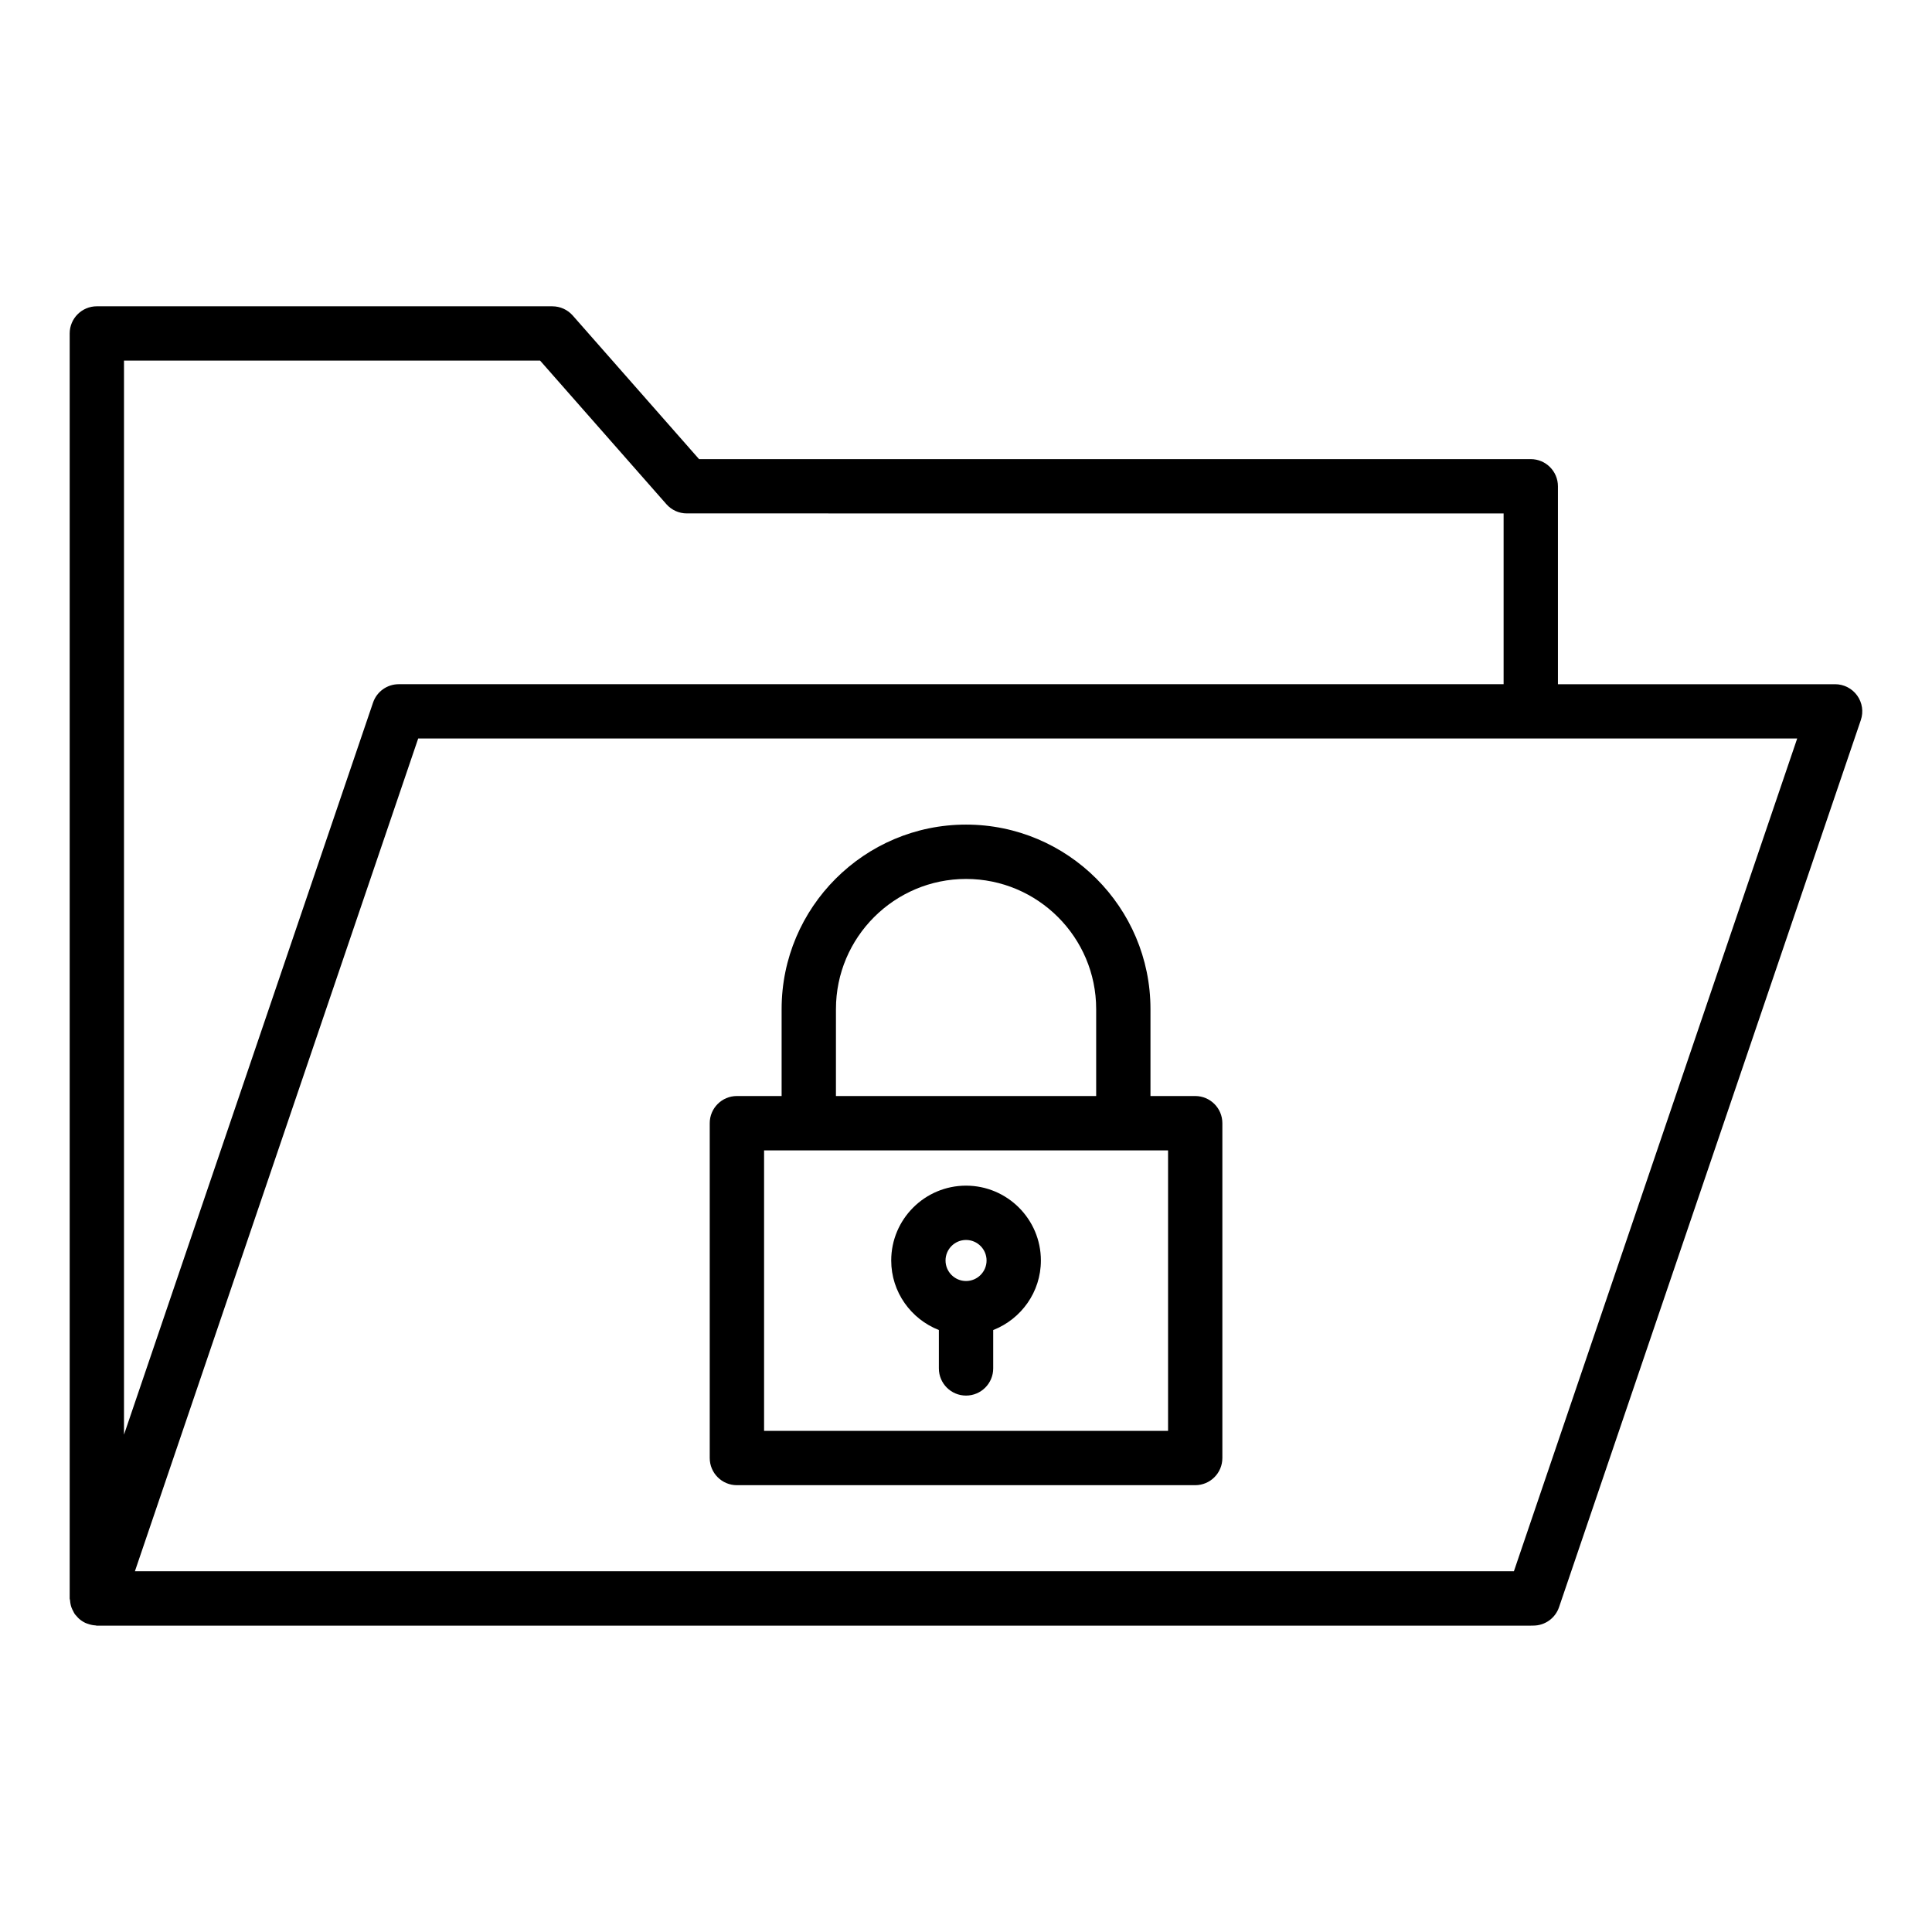
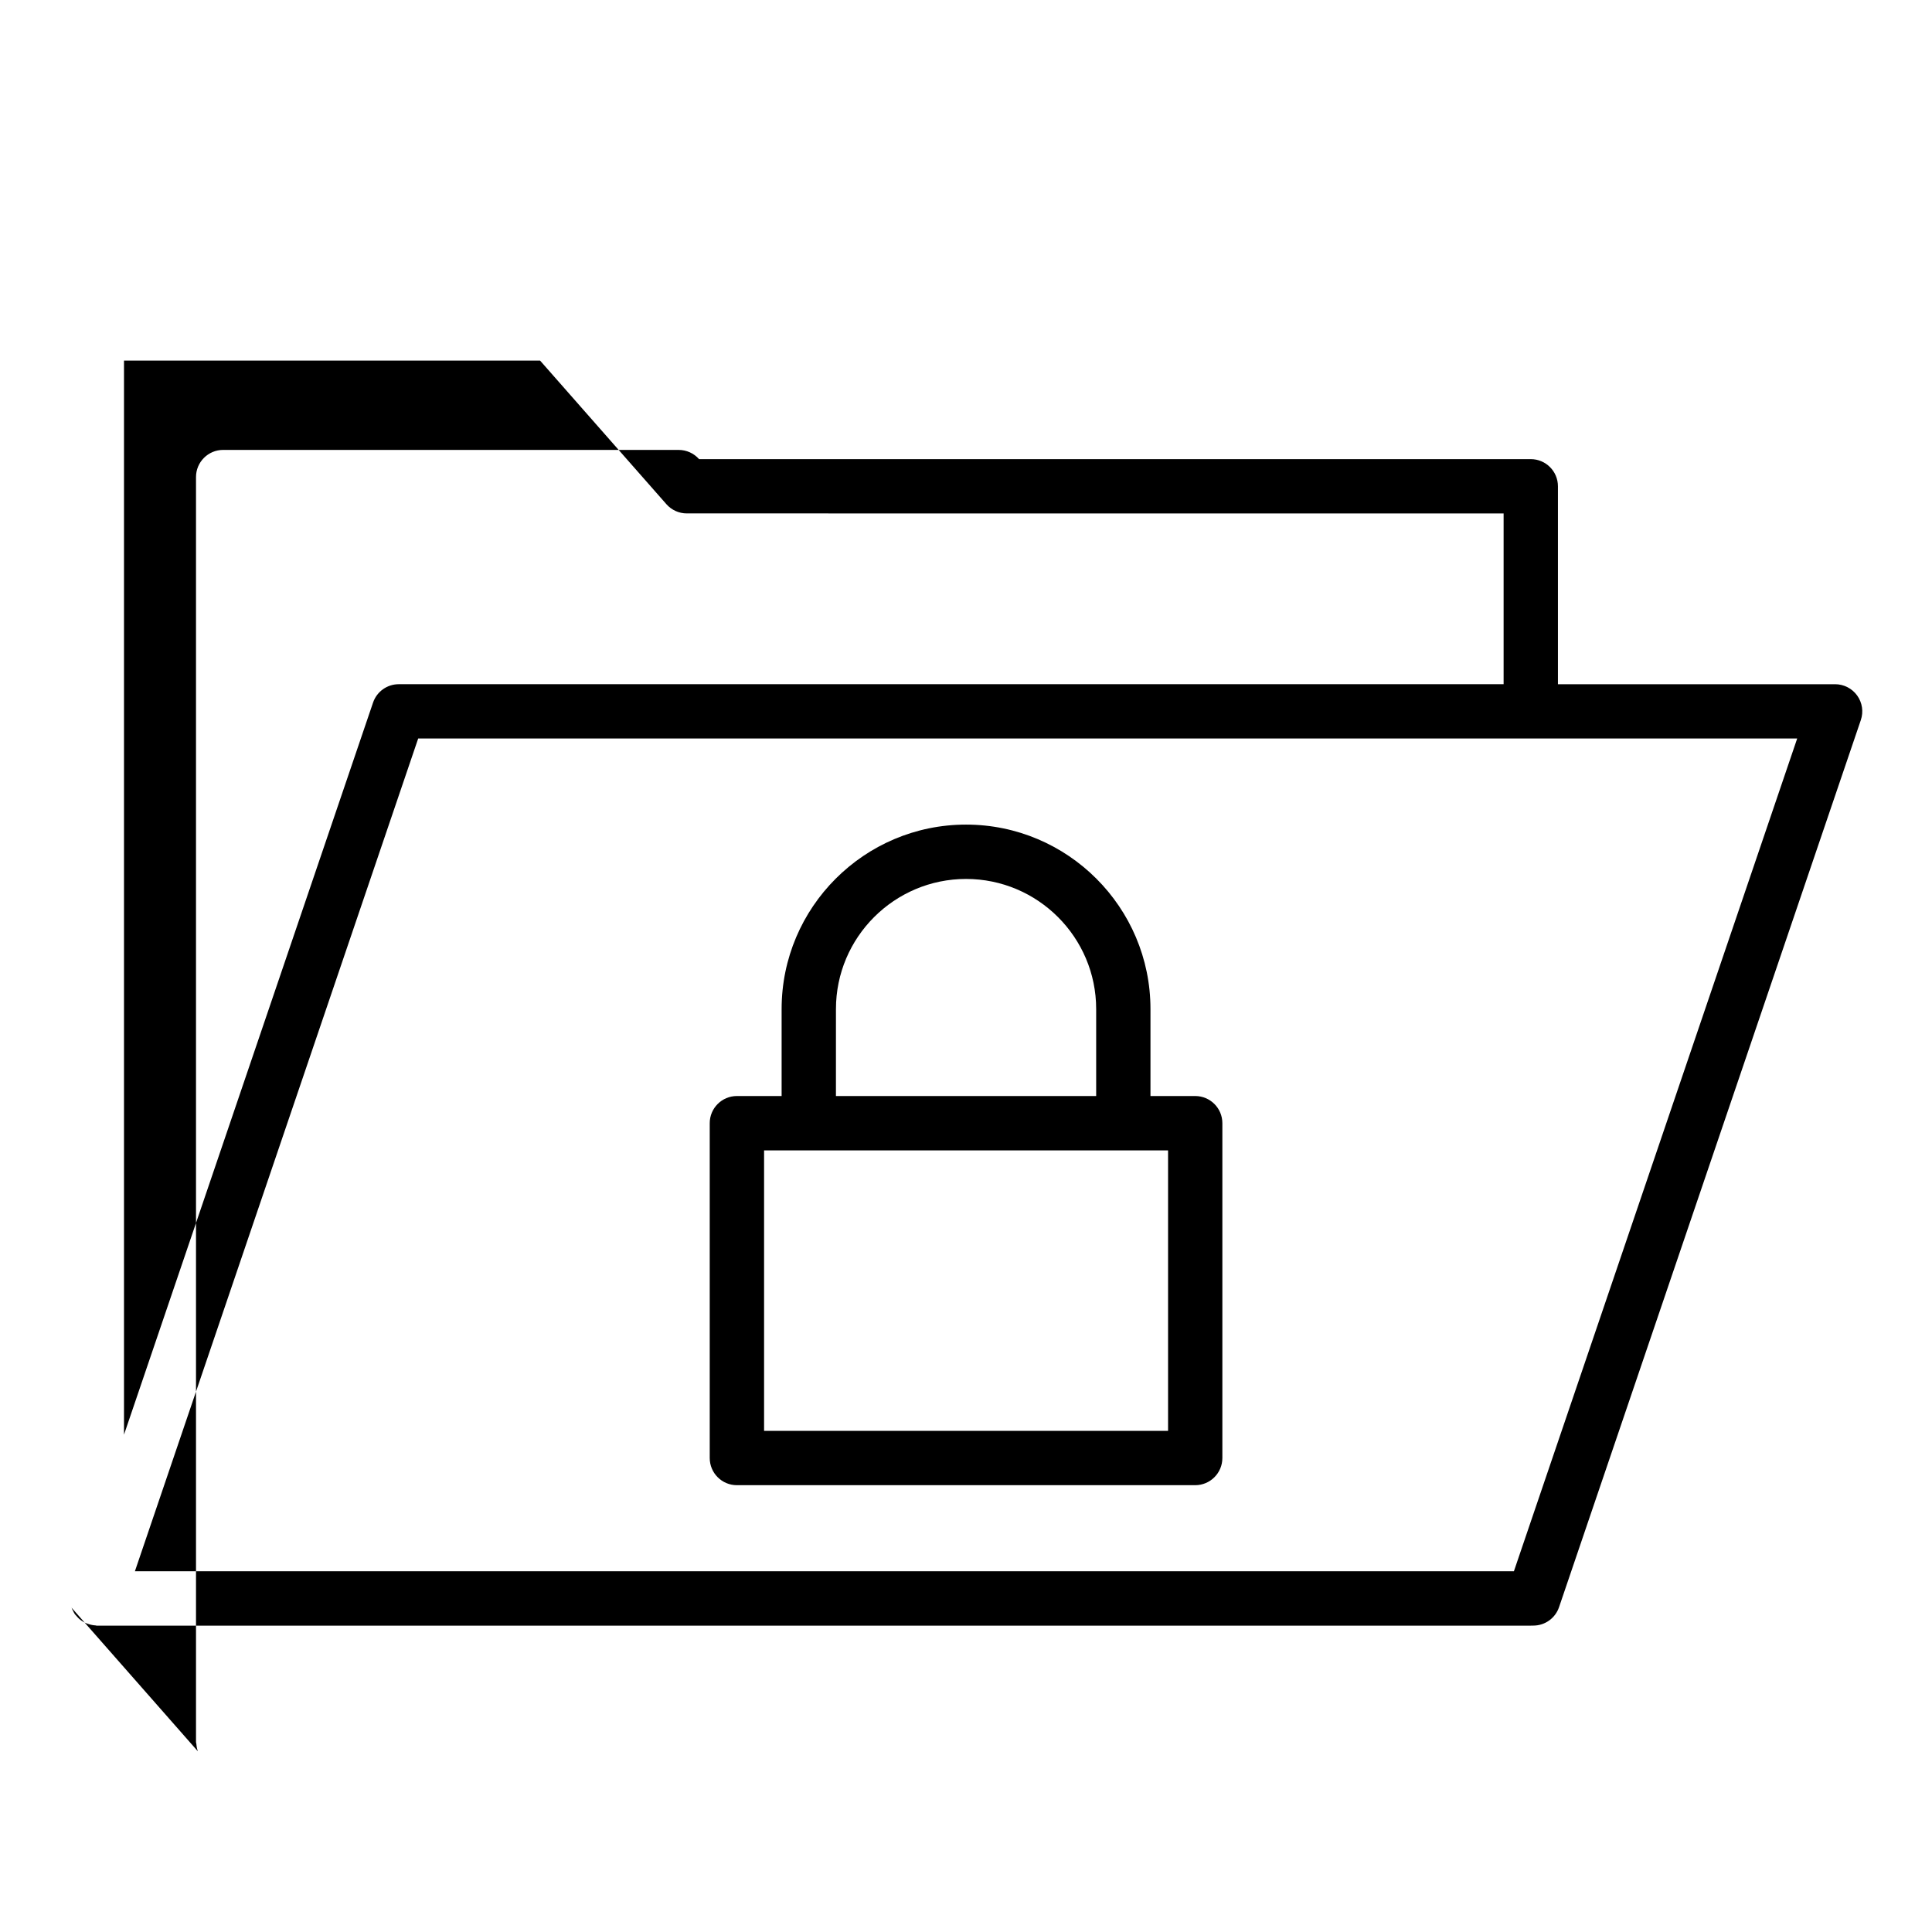
<svg xmlns="http://www.w3.org/2000/svg" fill="#000000" width="800px" height="800px" version="1.1" viewBox="144 144 512 512">
  <g>
    <path d="m339.29 537.59h121.45c3.977 0 7.199-3.223 7.199-7.199v-88.734c0-3.977-3.219-7.199-7.199-7.199h-11.852v-23.055c0-26.949-21.93-48.875-48.875-48.875-26.949 0-48.875 21.926-48.875 48.875v23.055h-11.852c-3.977 0-7.199 3.223-7.199 7.199v88.734c0.004 3.977 3.223 7.199 7.199 7.199zm26.246-126.18c0-19.012 15.469-34.48 34.48-34.48s34.48 15.469 34.48 34.48v23.055h-68.965zm-19.047 37.449h107.06v74.34h-107.06z" />
-     <path d="m400.01 458.21c-10.938 0-19.828 8.895-19.828 19.832 0 8.391 5.254 15.539 12.629 18.43v10.172c0 3.977 3.219 7.199 7.199 7.199 3.977 0 7.199-3.223 7.199-7.199v-10.168c7.379-2.891 12.637-10.039 12.637-18.43 0-10.938-8.898-19.836-19.836-19.836zm0 14.395c3 0 5.441 2.438 5.441 5.438 0 2.996-2.438 5.438-5.441 5.438-2.996 0-5.434-2.438-5.434-5.438 0-2.996 2.441-5.438 5.434-5.438z" />
-     <path d="m162.96 570.05c0.113 0.316 0.266 0.598 0.422 0.891 0.148 0.285 0.273 0.582 0.465 0.848 0.117 0.164 0.27 0.285 0.398 0.438 0.207 0.246 0.402 0.484 0.641 0.699 0.508 0.461 1.074 0.84 1.688 1.137 0.258 0.125 0.523 0.203 0.797 0.297 0.625 0.215 1.27 0.355 1.941 0.391 0.125 0.008 0.227 0.07 0.352 0.07h380.01c0.043 0 0.078-0.023 0.121-0.023h0.555c3.078 0 5.82-1.961 6.812-4.879l79.973-235.08c0.754-2.199 0.395-4.621-0.957-6.508-1.355-1.887-3.535-3.008-5.856-3.008h-73.453v-52.449c0-3.977-3.219-7.199-7.199-7.199h-220.41l-33.477-38.059c-1.371-1.555-3.34-2.441-5.406-2.441l-120.71-0.004c-3.977 0-7.199 3.223-7.199 7.199v335.26c0 0.168 0.086 0.309 0.098 0.477 0.047 0.664 0.164 1.316 0.395 1.949zm382.24-9.648h-365.45l75.074-220.69h365.45zm-258.07-320.84 33.477 38.059c1.371 1.555 3.34 2.441 5.406 2.441l216.46 0.004v45.254h-292.8c-3.078 0-5.82 1.961-6.812 4.879l-66 194v-284.64z" />
+     <path d="m162.96 570.05c0.113 0.316 0.266 0.598 0.422 0.891 0.148 0.285 0.273 0.582 0.465 0.848 0.117 0.164 0.27 0.285 0.398 0.438 0.207 0.246 0.402 0.484 0.641 0.699 0.508 0.461 1.074 0.84 1.688 1.137 0.258 0.125 0.523 0.203 0.797 0.297 0.625 0.215 1.27 0.355 1.941 0.391 0.125 0.008 0.227 0.07 0.352 0.07h380.01c0.043 0 0.078-0.023 0.121-0.023h0.555c3.078 0 5.82-1.961 6.812-4.879l79.973-235.08c0.754-2.199 0.395-4.621-0.957-6.508-1.355-1.887-3.535-3.008-5.856-3.008h-73.453v-52.449c0-3.977-3.219-7.199-7.199-7.199h-220.41c-1.371-1.555-3.34-2.441-5.406-2.441l-120.71-0.004c-3.977 0-7.199 3.223-7.199 7.199v335.26c0 0.168 0.086 0.309 0.098 0.477 0.047 0.664 0.164 1.316 0.395 1.949zm382.24-9.648h-365.45l75.074-220.69h365.45zm-258.07-320.84 33.477 38.059c1.371 1.555 3.34 2.441 5.406 2.441l216.46 0.004v45.254h-292.8c-3.078 0-5.82 1.961-6.812 4.879l-66 194v-284.64z" />
  </g>
</svg>